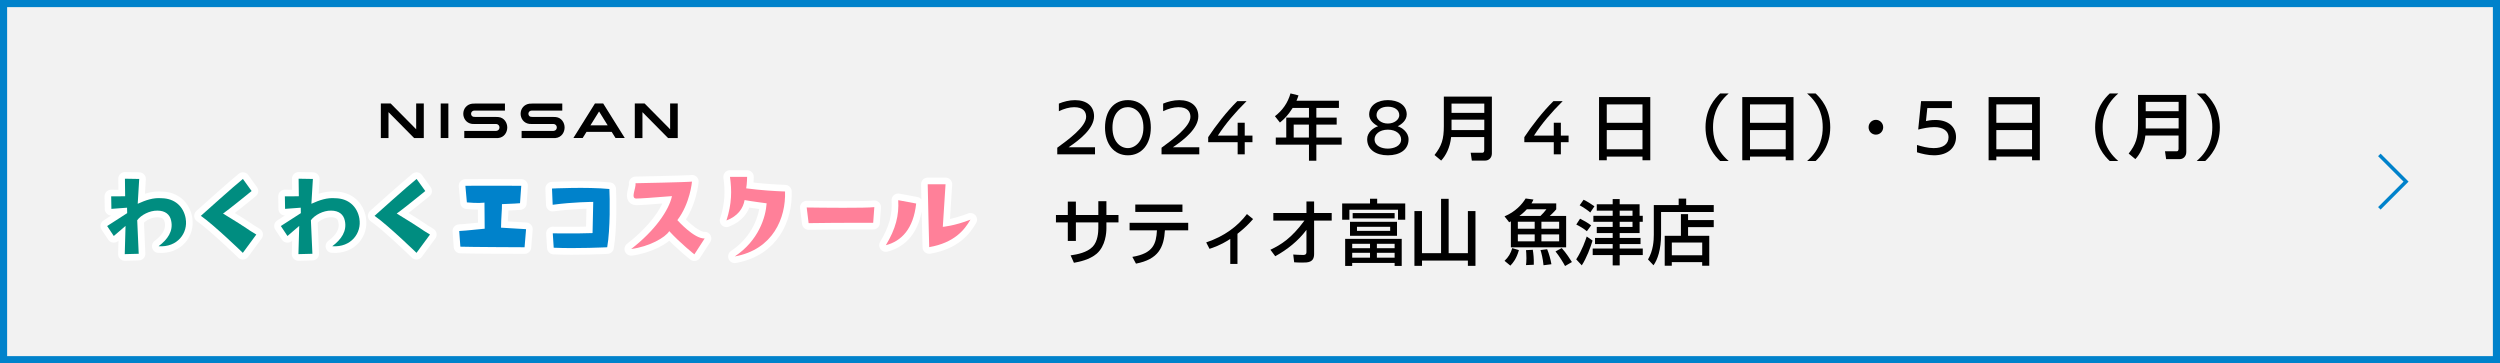
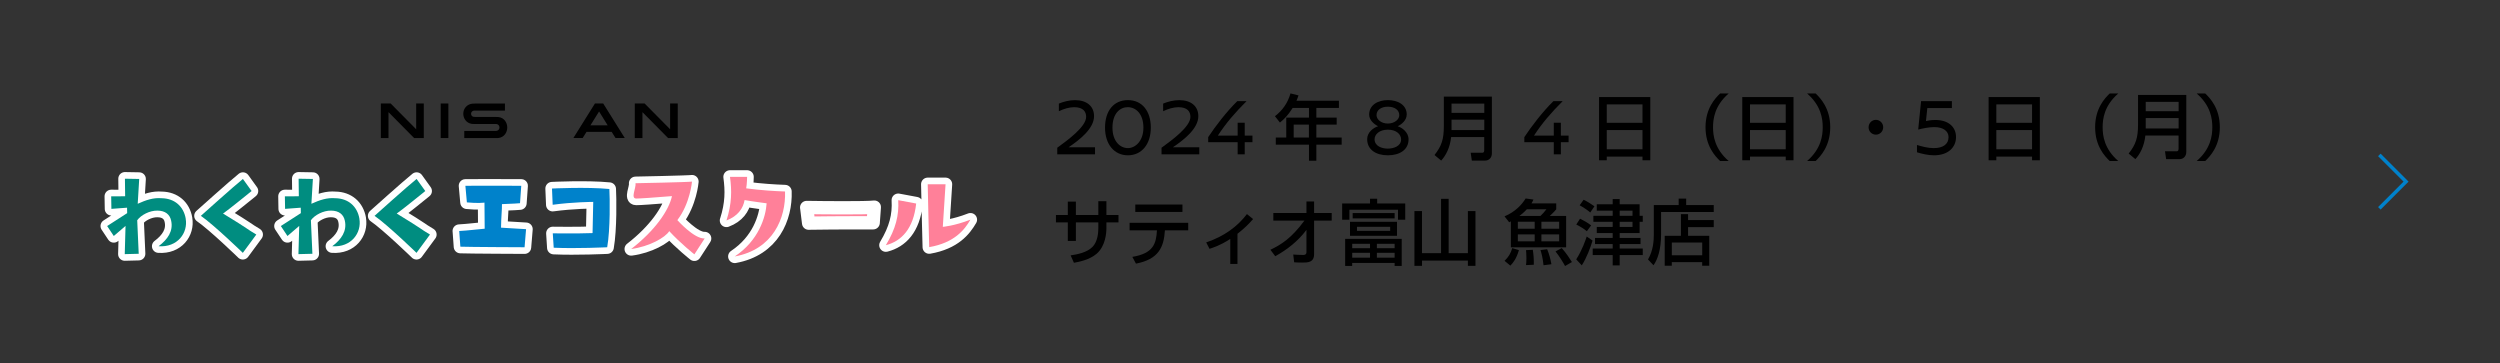
<svg xmlns="http://www.w3.org/2000/svg" version="1.1" viewBox="0 0 702 102">
  <rect x="0" y="0" width="702" height="102" fill="#333333" stroke="none" />
  <defs>
    <style>
      .cls-1 {
        fill: none;
      }

      .cls-1, .cls-2 {
        stroke: #0082cb;
        stroke-miterlimit: 10;
      }

      .cls-3, .cls-4 {
        fill: #ff8099;
      }

      .cls-2 {
        fill: #f2f2f2;
        stroke-width: 2px;
      }

      .cls-5, .cls-4, .cls-6 {
        stroke: #fff;
        stroke-linecap: round;
        stroke-linejoin: round;
        stroke-width: 3.73px;
      }

      .cls-5, .cls-7 {
        fill: #0082cb;
      }

      .cls-6, .cls-8 {
        fill: #008d80;
      }
    </style>
  </defs>
  <g>
    <g id="_レイヤー_1" data-name="レイヤー_1">
-       <rect class="cls-2" x="1" y="1" width="700" height="100" />
      <rect x="123.75" y="29.06" width="2.15" height="9.7" />
      <polygon points="119 38.77 119 29.06 116.86 29.06 116.86 36.3 109.7 29.06 106.94 29.06 106.94 38.77 109.09 38.77 109.09 31.49 116.29 38.77 119 38.77" />
      <path d="M167.06,29.06l-6.06,9.7h2.61l1.08-1.73h7.07l1.08,1.73h2.6l-6.06-9.7h-2.32ZM170.64,35.2h-4.85l2.43-3.9,2.42,3.9h0Z" />
-       <path d="M155.55,36.75c-.06,0-.34.02-.44.02h-8.64v2h8.77c.07,0,.58,0,.69,0,1.79-.16,2.61-1.65,2.61-2.97s-.85-2.77-2.47-2.93c-.32-.03-.58-.03-.7-.03h-5.73c-.26,0-.53-.02-.64-.05-.46-.12-.62-.52-.62-.85,0-.3.17-.7.63-.84.14-.04.29-.04.6-.04h8.28v-1.98h-8.41c-.36,0-.62.01-.84.04-1.44.2-2.45,1.36-2.45,2.83,0,1.2.76,2.6,2.41,2.84.3.04.72.04.9.04h5.59c.11,0,.35,0,.41,0,.63.09.85.56.85.97s-.25.85-.8.95" />
      <path d="M139.45,36.75c-.06,0-.34.02-.44.02h-8.64v2h8.77c.07,0,.58,0,.69,0,1.79-.16,2.61-1.65,2.61-2.97s-.85-2.77-2.47-2.93c-.32-.03-.58-.03-.7-.03h-5.73c-.26,0-.53-.02-.64-.05-.46-.12-.62-.52-.62-.85,0-.3.17-.7.63-.84.14-.04.29-.04.6-.04h8.28v-1.98h-8.41c-.36,0-.62.01-.84.04-1.44.2-2.45,1.36-2.45,2.83,0,1.2.76,2.6,2.41,2.84.3.04.72.04.9.04h5.59c.11,0,.35,0,.41,0,.63.09.85.56.85.97s-.25.85-.8.95" />
      <polygon points="190.31 38.77 190.31 29.06 188.17 29.06 188.17 36.3 181.01 29.06 178.25 29.06 178.25 38.77 180.4 38.77 180.4 31.49 187.6 38.77 190.31 38.77" />
      <path class="cls-6" d="M52.14,61.39c.71,4.01-2.31,8.14-7.61,7.75,2.57-1.92,4.17-4.27,3.53-7.17-.35-1.73-1.64-2.83-3.88-2.83-2.15-.03-4.56,1.21-5.65,2.7l.42,9.42-3.92.1s.19-6.32.22-7.92l-3.3,2.83-1.86-2.8s4.36-2.83,5.62-3.62l-.03-1.53-4.4.33-.06-3.52s3.47.03,3.92-.03l-.06-4.92,4.01.07-.42,6.97c2.31-1.04,4.36-1.76,6.74-1.56,3.59.06,6.13,2.25,6.74,5.73h0Z" />
      <path class="cls-6" d="M68.18,71s-8.09-7.85-11.78-10.39c0,0,9.4-8.44,11.81-10.36l2.44,3.39s-6.77,5.51-8.02,6.32c8.02,4.89,6.16,4.01,9.34,5.9l-3.79,5.15h0Z" />
      <path class="cls-6" d="M100.91,61.39c.71,4.01-2.31,8.14-7.61,7.75,2.57-1.92,4.17-4.27,3.53-7.17-.35-1.73-1.64-2.83-3.88-2.83-2.15-.03-4.56,1.21-5.65,2.7l.42,9.42-3.92.1s.19-6.32.22-7.92l-3.3,2.83-1.86-2.8s4.36-2.83,5.62-3.62l-.03-1.53-4.4.33-.06-3.52s3.47.03,3.92-.03l-.06-4.92,4.01.07-.42,6.97c2.31-1.04,4.36-1.76,6.74-1.56,3.59.06,6.13,2.25,6.74,5.73h-.01Z" />
      <path class="cls-6" d="M116.95,71s-8.09-7.85-11.78-10.39c0,0,9.4-8.44,11.81-10.36l2.44,3.39s-6.77,5.51-8.02,6.32c8.02,4.89,6.16,4.01,9.34,5.9l-3.79,5.15h0Z" />
      <path class="cls-5" d="M128.94,64.87c2.73-.16,4.17-.39,7.16-.65l-.06-7.33s-1.89.26-4.94-.06l-.42-4.66s11.04-.06,15.69,0l-.35,4.89s-2.47.2-5.07.26c.03,1.66-.22,3.42-.26,6.61,0,0,2.95.16,7.03.42l-.42,5.08s-15.72-.06-18.03-.16l-.32-4.4h0Z" />
      <path class="cls-5" d="M171.11,53.08c.13,2.38.29,11.24-.61,16.35,0,0-8.66.42-15.02.13l-.26-4.04s6.61.1,11.17-.07l.19-8.76s-5.74.03-11.39.81l-.19-4.56s9.75-.49,16.11.13h0Z" />
      <path class="cls-4" d="M188.69,55.07c-5.59.45-8.93.68-10.04.68-1.66,0,0-2.96-.19-4.3,0,0,14.99-.29,15.85-.46,0,0-.51,6.12-4.11,10.82,0,0,4.72,5.31,7.67,5.15l-2.89,4.46s-3.88-3.06-7.06-6.52c-1.06,1.79-5.65,4.37-10.69,5.02,6.71-5.18,10.62-10.91,11.46-14.86h0Z" />
      <path class="cls-4" d="M203.99,61.91c1.54-4.79,1.51-8.44.99-12.25h4.81s-.03,1.95-.26,3.23c4.24.55,7.96.78,10.91.88.26,7.4-3.34,16.29-14.12,18.24,6.71-4.46,8.7-11.04,8.95-14.92,0,0-4.24-.55-6.19-.91-.38,2.28-1.89,4.53-5.1,5.73h0Z" />
      <path class="cls-4" d="M226.51,58.26c4.4.07,16.59.2,19-.1l-.32,4.4s-9.85-.03-18.13.1l-.54-4.4h0Z" />
      <path class="cls-4" d="M248.75,68.85c2.79-4.63,3.72-8.4,3.47-12.64l5.04.94c-.77,7.13-4.14,10.56-8.5,11.7h-.01ZM264.73,63.7s3.27-.26,7.77-2.02c-1.67,2.87-4.49,6.48-11.58,7.72,0,0-.42-16.19-.42-17.66h5.01l-.77,11.96h-.01Z" />
      <path class="cls-8" d="M52.14,61.39c.71,4.01-2.31,8.14-7.61,7.75,2.57-1.92,4.17-4.27,3.53-7.17-.35-1.73-1.64-2.83-3.88-2.83-2.15-.03-4.56,1.21-5.65,2.7l.42,9.42-3.92.1s.19-6.32.22-7.92l-3.3,2.83-1.86-2.8s4.36-2.83,5.62-3.62l-.03-1.53-4.4.33-.06-3.52s3.47.03,3.92-.03l-.06-4.92,4.01.07-.42,6.97c2.31-1.04,4.36-1.76,6.74-1.56,3.59.06,6.13,2.25,6.74,5.73h0Z" />
      <path class="cls-8" d="M68.18,71s-8.09-7.85-11.78-10.39c0,0,9.4-8.44,11.81-10.36l2.44,3.39s-6.77,5.51-8.02,6.32c8.02,4.89,6.16,4.01,9.34,5.9l-3.79,5.15h0Z" />
      <path class="cls-8" d="M100.91,61.39c.71,4.01-2.31,8.14-7.61,7.75,2.57-1.92,4.17-4.27,3.53-7.17-.35-1.73-1.64-2.83-3.88-2.83-2.15-.03-4.56,1.21-5.65,2.7l.42,9.42-3.92.1s.19-6.32.22-7.92l-3.3,2.83-1.86-2.8s4.36-2.83,5.62-3.62l-.03-1.53-4.4.33-.06-3.52s3.47.03,3.92-.03l-.06-4.92,4.01.07-.42,6.97c2.31-1.04,4.36-1.76,6.74-1.56,3.59.06,6.13,2.25,6.74,5.73h-.01Z" />
      <path class="cls-8" d="M116.95,71s-8.09-7.85-11.78-10.39c0,0,9.4-8.44,11.81-10.36l2.44,3.39s-6.77,5.51-8.02,6.32c8.02,4.89,6.16,4.01,9.34,5.9l-3.79,5.15h0Z" />
      <path class="cls-7" d="M128.94,64.87c2.73-.16,4.17-.39,7.16-.65l-.06-7.33s-1.89.26-4.94-.06l-.42-4.66s11.04-.06,15.69,0l-.35,4.89s-2.47.2-5.07.26c.03,1.66-.22,3.42-.26,6.61,0,0,2.95.16,7.03.42l-.42,5.08s-15.72-.06-18.03-.16l-.32-4.4h0Z" />
      <path class="cls-7" d="M171.11,53.08c.13,2.38.29,11.24-.61,16.35,0,0-8.66.42-15.02.13l-.26-4.04s6.61.1,11.17-.07l.19-8.76s-5.74.03-11.39.81l-.19-4.56s9.75-.49,16.11.13h0Z" />
      <path class="cls-3" d="M188.69,55.07c-5.59.45-8.93.68-10.04.68-1.66,0,0-2.96-.19-4.3,0,0,14.99-.29,15.85-.46,0,0-.51,6.12-4.11,10.82,0,0,4.72,5.31,7.67,5.15l-2.89,4.46s-3.88-3.06-7.06-6.52c-1.06,1.79-5.65,4.37-10.69,5.02,6.71-5.18,10.62-10.91,11.46-14.86h0Z" />
      <path class="cls-3" d="M203.99,61.91c1.54-4.79,1.51-8.44.99-12.25h4.81s-.03,1.95-.26,3.23c4.24.55,7.96.78,10.91.88.26,7.4-3.34,16.29-14.12,18.24,6.71-4.46,8.7-11.04,8.95-14.92,0,0-4.24-.55-6.19-.91-.38,2.28-1.89,4.53-5.1,5.73h0Z" />
-       <path class="cls-3" d="M226.51,58.26c4.4.07,16.59.2,19-.1l-.32,4.4s-9.85-.03-18.13.1l-.54-4.4h0Z" />
      <path class="cls-3" d="M248.75,68.85c2.79-4.63,3.72-8.4,3.47-12.64l5.04.94c-.77,7.13-4.14,10.56-8.5,11.7h-.01ZM264.73,63.7s3.27-.26,7.77-2.02c-1.67,2.87-4.49,6.48-11.58,7.72,0,0-.42-16.19-.42-17.66h5.01l-.77,11.96h-.01Z" />
      <path d="M307.21,32.62c0,3.43-3.92,6.57-7.16,8.74h7.43v1.98h-10.6v-1.86c2.97-2.16,8.11-5.89,8.11-8.67,0-1.47-.84-2.71-3.38-2.71-1.34,0-2.85.44-4.28,1.13v-2.14c1.31-.55,2.92-.97,4.53-.97,3.33,0,5.35,1.72,5.35,4.51h0Z" />
      <path d="M323.15,35.84c0,4.69-2.6,7.77-6.43,7.77s-6.43-3.08-6.43-7.77,2.42-7.73,6.43-7.73,6.43,3.1,6.43,7.73ZM312.38,35.84c0,3.89,2.19,5.75,4.34,5.75,1.97,0,4.35-1.86,4.35-5.75s-2.13-5.75-4.41-5.75c-2.1,0-4.28,1.7-4.28,5.75Z" />
      <path d="M336.49,32.62c0,3.43-3.92,6.57-7.16,8.74h7.43v1.98h-10.6v-1.86c2.97-2.16,8.11-5.89,8.11-8.67,0-1.47-.84-2.71-3.38-2.71-1.34,0-2.85.44-4.28,1.13v-2.14c1.31-.55,2.92-.97,4.53-.97,3.33,0,5.35,1.72,5.35,4.51h0Z" />
      <path d="M350.04,28.39c-3.23,3.22-5.84,6.25-8.06,9.68h5.55v-3.61h1.99v3.61h2.17v1.86h-2.17v3.4h-1.99v-3.4h-8.27v-1.42c2.04-3.1,5.21-7.22,8.18-10.12,0,0,2.6,0,2.6,0Z" />
      <path d="M362.98,30.31c-1.38,2.2-2.5,3.22-3.58,4.1l-1.4-1.78c2.13-1.64,3.6-3.7,4.37-6.4l2.25.56c-.18.5-.31.96-.57,1.5h11.92v2.02h-6.34v2.72h5.71v1.96h-5.71v3.62h7.11v2.02h-7.11v4.5h-2.07v-4.5h-9.32v-2.02h2.94v-5.58h6.38v-2.72h-4.58ZM363.27,34.99v3.62h4.27v-3.62h-4.27Z" />
      <path d="M395,32.18c0,1.59-1.43,2.74-2.52,3.27,1.22.39,3.04,1.68,3.04,3.68,0,2.92-2.47,4.48-5.82,4.48s-5.8-1.6-5.8-4.53c0-1.98,1.81-3.24,3.07-3.63-1.11-.57-2.51-1.68-2.51-3.27,0-2.74,2.51-4.07,5.25-4.07s5.3,1.28,5.3,4.07h-.01ZM385.98,39.1c0,1.93,2.04,2.63,3.71,2.63s3.74-.69,3.74-2.58c0-1.36-1.25-2.74-3.71-2.74s-3.74,1.38-3.74,2.69ZM386.53,32.34c0,1.2,1.31,2.35,3.17,2.35s3.22-1.15,3.22-2.33c0-1.52-1.36-2.4-3.22-2.4s-3.17.92-3.17,2.37h0Z" />
      <path d="M416.78,38.49h-9.3c-.32,3.02-1.52,5.24-2.8,6.6l-1.87-1.56c2.01-2.56,2.62-4.42,2.62-8.12v-8.28h13.49v15.96c0,1.2-.83,2-1.87,2h-3.76l-.32-2.2h3.31c.16,0,.49-.1.49-.66v-3.74h.01ZM407.59,31.69h9.2v-2.6h-9.2v2.6ZM407.59,36.53h9.2v-2.92h-9.2v2.92Z" />
      <path d="M438.81,28.39c-3.23,3.22-5.84,6.25-8.06,9.68h5.55v-3.61h1.99v3.61h2.17v1.86h-2.17v3.4h-1.99v-3.4h-8.27v-1.42c2.04-3.1,5.21-7.22,8.18-10.12,0,0,2.6,0,2.6,0Z" />
      <path d="M449.02,27.25h14.38v17.76h-2.19v-1.04h-10.03v1.04h-2.17v-17.76h.01ZM461.21,29.31h-10.03v5.18h10.03s0-5.18,0-5.18ZM461.21,36.53h-10.03v5.38h10.03v-5.38Z" />
      <path d="M489.24,27.25h14.38v17.76h-2.19v-1.04h-10.03v1.04h-2.17v-17.76h.01ZM501.43,29.31h-10.03v5.18h10.03s0-5.18,0-5.18ZM501.43,36.53h-10.03v5.38h10.03v-5.38Z" />
      <path d="M485.41,26.25c-3.96,3.42-4.39,7.16-4.39,9.48s.43,6.06,4.39,9.48h-2.4c-1.4-1.34-4.1-4.2-4.1-9.48s2.7-8.14,4.1-9.48h2.4Z" />
      <path d="M507.43,45.21c3.96-3.42,4.39-7.16,4.39-9.48s-.43-6.06-4.39-9.48h2.4c1.4,1.34,4.1,4.2,4.1,9.48s-2.7,8.14-4.1,9.48h-2.4Z" />
      <path d="M528.8,35.73c0,1.16-.91,2.08-2.05,2.08s-2.07-.92-2.05-2.08c0-1.16.93-2.08,2.05-2.08s2.05.92,2.05,2.08Z" />
      <path d="M541.19,30.35l-.38,3.64c.5-.11,1.29-.3,2.67-.3,3.6,0,5.77,1.93,5.77,4.79s-2.17,5.13-6.18,5.13c-1.68,0-3.47-.44-4.78-.85v-2.05c1.31.39,3.01.88,4.69.88,2.58,0,4.17-1.06,4.17-3.09,0-1.68-1.49-2.81-3.99-2.81-1.56,0-3.26.37-4.53.69l.81-7.99h8.65v1.95h-6.91.01Z" />
      <path d="M558.41,27.25h14.38v17.76h-2.19v-1.04h-10.03v1.04h-2.17v-17.76h.01ZM570.6,29.31h-10.03v5.18h10.03s0-5.18,0-5.18ZM570.6,36.53h-10.03v5.38h10.03v-5.38Z" />
      <path d="M594.81,26.25c-3.96,3.42-4.39,7.16-4.39,9.48s.43,6.06,4.39,9.48h-2.4c-1.4-1.34-4.1-4.2-4.1-9.48s2.7-8.14,4.1-9.48h2.4Z" />
      <path d="M616.83,45.21c3.96-3.42,4.39-7.16,4.39-9.48s-.43-6.06-4.39-9.48h2.4c1.4,1.34,4.1,4.2,4.1,9.48s-2.7,8.14-4.1,9.48h-2.4Z" />
      <path d="M308.42,56.49h2.26v3.88h3.39v2.08h-3.39v1.64c0,1.24-.22,4.98-2.74,7.16-1.97,1.68-4.9,2.28-6.38,2.54l-.93-2.08c1.91-.28,4.61-.8,6.18-2.42,1.46-1.5,1.6-4.12,1.6-5.18v-1.66h-6.3v5.2h-2.27v-5.2h-3.33v-2.08h3.33v-3.76h2.27v3.76h6.3v-3.88h0Z" />
      <path d="M333.65,62.57v2.1h-6.54c-.3,4.8-1.79,8.12-8.13,9.36l-1.02-1.9c5.91-.98,6.7-3.7,6.91-7.46h-7.68v-2.1h16.47-.01ZM332.03,57.43v2.08h-13.24v-2.08h13.24Z" />
      <path d="M347.49,74.11h-2.03v-7.02c-2.76,1.8-4.9,2.48-5.83,2.78l-.93-1.8c5.16-1.74,8.88-4.58,11.44-7.96l1.73,1.4c-1.22,1.38-2.36,2.54-4.39,4.14v8.46h0Z" />
      <path d="M356.73,70.13c2.95-1.4,5.85-3.16,9.55-8.18h-8.73v-2.14h9.3v-3.24h2.15v3.24h4.94v2.14h-4.94v9.38c0,2.4-1.75,2.4-3.39,2.4-1,0-1.67-.04-2.21-.08l-.26-2.18c.83.06,1.89.12,2.8.12.24,0,.91,0,.91-.78v-6.26c-2.32,3.12-5.4,5.54-8.76,7.4l-1.36-1.82h0Z" />
      <path d="M384.7,55.81h2.01v1.32h7.88v4.58h-2.03v-2.82h-13.65v2.82h-2.03v-4.58h7.82v-1.32h0ZM393.6,67.07v7.6h-1.99v-.84h-11.92v.84h-1.97v-7.6h15.88ZM392.28,62.29v3.92h-13.2v-3.92h13.2ZM379.7,68.45v1.24h5v-1.24h-5ZM379.7,70.99v1.36h5v-1.36h-5ZM379.83,59.83h11.78v1.5h-11.78v-1.5ZM381.04,63.69v1.14h9.32v-1.14s-9.32,0-9.32,0ZM386.63,68.45v1.24h4.98v-1.24h-4.98ZM386.63,70.99v1.36h4.98v-1.36h-4.98Z" />
      <path d="M399.29,59.27v11.82h5.36v-15.26h2.13v15.26h5.4v-11.82h2.13v15.38h-2.13v-1.48h-12.88v1.48h-2.13v-15.38h2.13,0Z" />
      <path d="M424.24,62.17l-.47.24-1.3-1.66c3.03-1.26,4.92-3.36,5.93-5.02l2.19.3c-.18.4-.26.6-.55,1.08h6.95v1.66c-.59.74-1.54,1.6-1.81,1.86h4.59v8.82h-15.52v-7.28h-.01ZM422.47,73.25c1.12-1.06,1.75-2.12,2.17-3.58l1.87.56c-.69,2.42-1.61,3.54-2.4,4.36l-1.63-1.34h-.01ZM426.21,62.27v1.96h4.73v-1.96s-4.73,0-4.73,0ZM426.21,65.81v1.96h4.73v-1.96h-4.73ZM432.57,60.63c.61-.58,1.16-1.2,1.66-1.86h-5.5c-.91.98-1.65,1.54-2.07,1.86h5.91ZM428.5,74.44c.06-.48.12-.9.12-1.92,0-1.22-.08-1.92-.12-2.28l1.91-.1c.18,1.06.33,2.6.28,4.2l-2.19.1ZM433.42,74.48c-.18-1.9-.59-3.46-.85-4.26l1.87-.24c.57,1.36.95,2.82,1.2,4.22l-2.23.28h.01ZM432.83,62.27v1.96h4.98v-1.96s-4.98,0-4.98,0ZM432.83,65.81v1.96h4.98v-1.96h-4.98ZM439.47,74.7c-.49-.92-1.5-2.6-2.68-4.1l1.75-.94c1.16,1.28,2.44,3.22,2.86,3.92l-1.93,1.12Z" />
      <path d="M447.19,67.55c-.55,1.86-1.67,4.9-3.03,6.96l-1.56-1.68c1.69-2.62,2.62-5.42,2.95-6.42l1.63,1.14h0ZM443.68,61.41c.69.32,2.27,1.2,3.11,1.88l-1.2,1.64c-.87-.74-2.07-1.44-2.97-1.88l1.06-1.64h0ZM444.67,56.09c.83.36,2.36,1.32,3.05,1.84l-1.18,1.74c-.51-.5-1.99-1.5-2.97-2.02l1.1-1.56ZM454.81,69.79h6.48v1.84h-6.48v2.9h-1.97v-2.9h-5.61v-1.84h5.61v-1.26h-4.96v-1.72h4.96v-1.36h-4.47v-1.72h4.47v-1.44h-5.42v-1.7h5.42v-1.44h-4.47v-1.8h4.47v-1.46h1.97v1.46h5.59v3.24h.89v1.7h-.89v3.16h-5.59v1.36h5.85v1.72h-5.85s0,1.26,0,1.26ZM454.81,59.15v1.44h3.6v-1.44h-3.6ZM454.81,62.29v1.44h3.6v-1.44h-3.6Z" />
      <path d="M464.4,57.59h6.97v-1.82h2.11v1.82h7.74v1.94h-14.79v6.34c0,4.14-.97,7.04-2.13,8.62l-1.54-1.64c1.48-2.5,1.63-5.28,1.63-6.94v-8.32h.01ZM481.22,63.77h-7.21v2.44h5.95v8.4h-1.99v-1h-8.53v1h-1.99v-8.4h4.55v-6.08h2.01v1.66h7.21v1.98h0ZM469.45,68.11v3.56h8.53v-3.56h-8.53Z" />
      <polyline class="cls-1" points="668.12 43.5 675.62 51 668.12 58.5" />
      <path d="M611.76,38.05h-9.34c-.32,3.03-1.52,5.27-2.81,6.63l-1.88-1.56c2.02-2.57,2.63-4.44,2.63-8.15v-8.32h13.55v16.03c0,1.21-.83,2.01-1.88,2.01h-3.78l-.32-2.21h3.32c.16,0,.49-.1.49-.67v-3.76h.02ZM602.52,31.22h9.24v-2.61h-9.24v2.61ZM602.52,36.08h9.24v-2.93h-9.24v2.93Z" />
    </g>
  </g>
</svg>